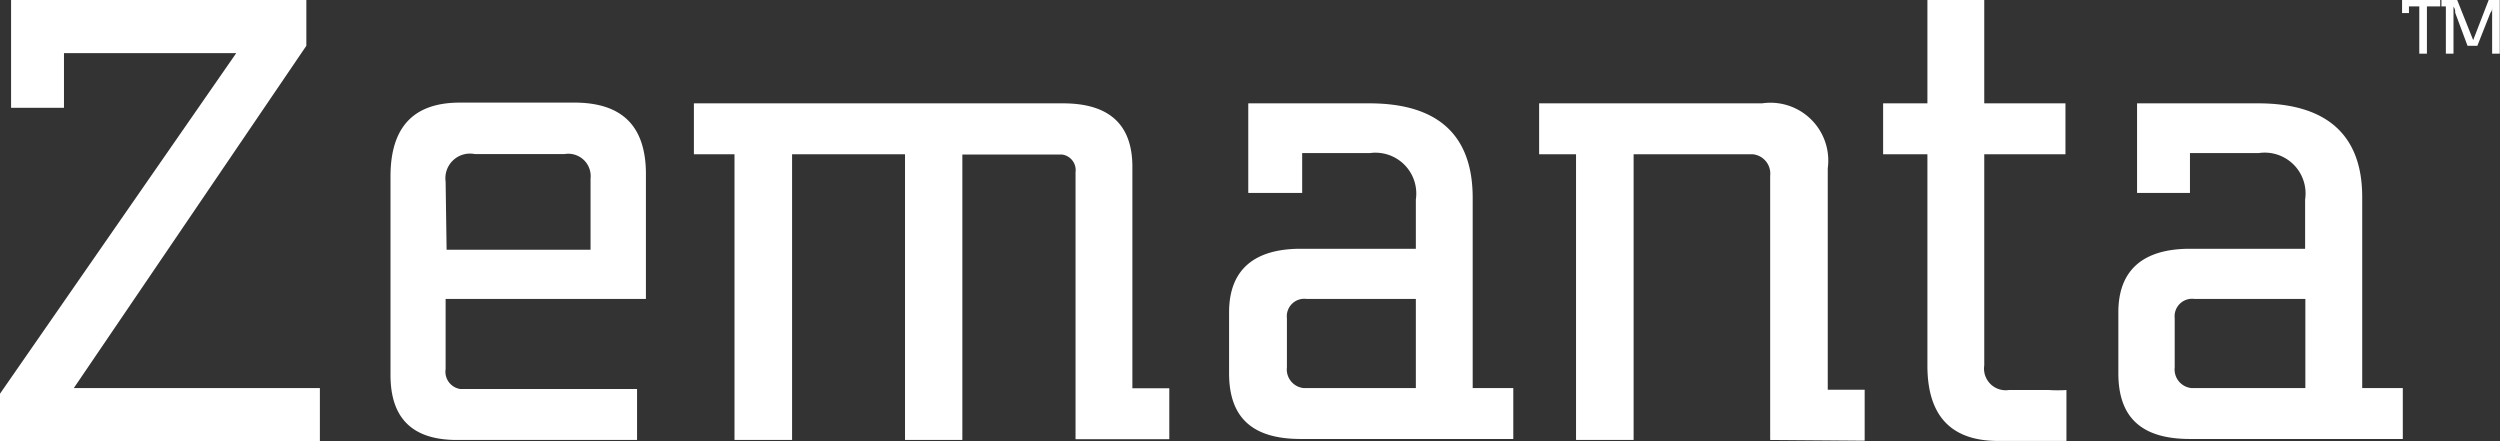
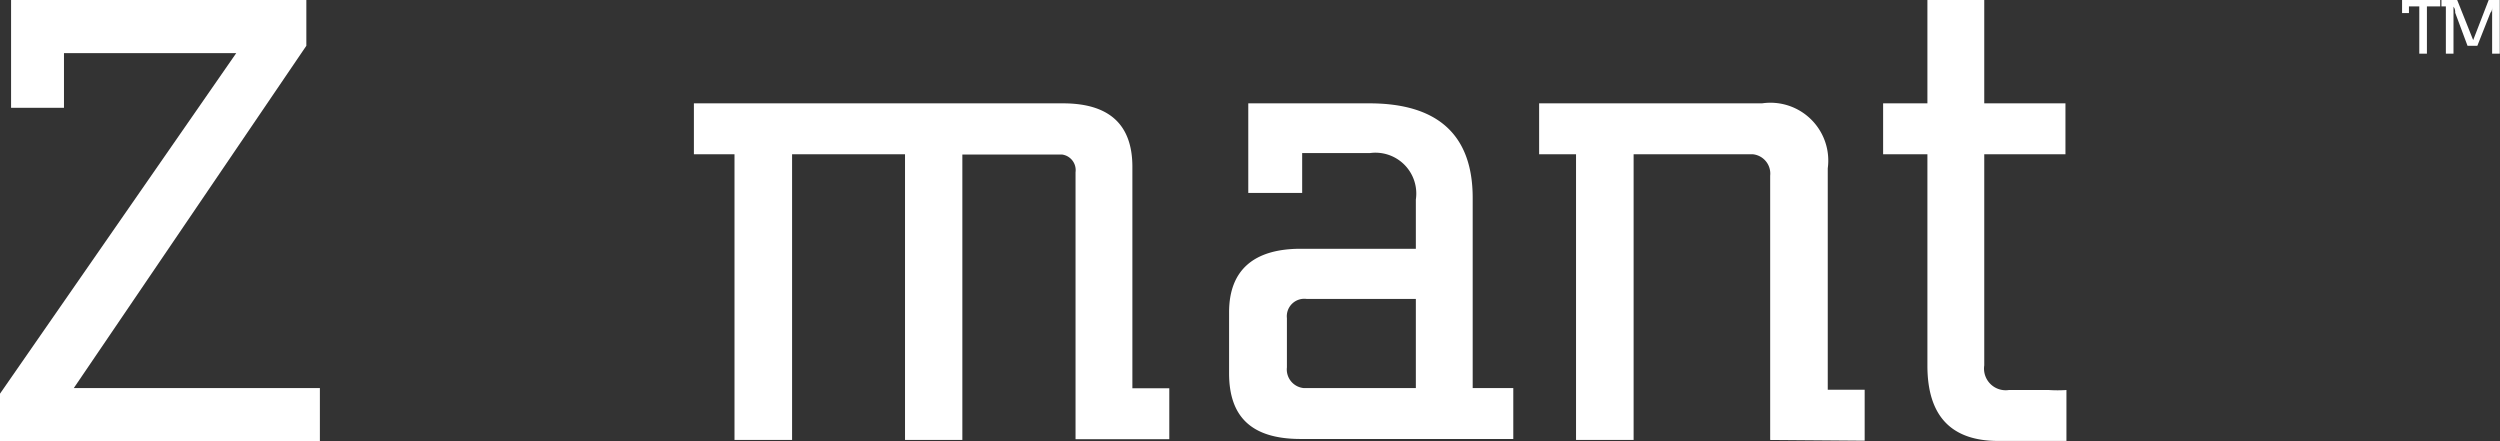
<svg xmlns="http://www.w3.org/2000/svg" id="Layer_1" data-name="Layer 1" viewBox="0 0 101.6 17.93">
  <rect x="0" y="0" width="101.6" height="17.93" fill="#333333" stroke="none" />
  <defs>
    <style>.cls-1{fill:#fff;}</style>
  </defs>
  <title>zemanta-logo-new-white</title>
  <path class="cls-1" d="M9.6,2.16h-7V4.38H.45V0h12V1.86L3,15.77H13v2.16H0V16Z" transform="translate(0 0)" />
-   <path class="cls-1" d="M26.25,12.15H18.11V15a.71.71,0,0,0,.6.81h7.18v2.07H18.57c-1.8,0-2.7-.87-2.7-2.64V7.17c0-2,.93-3,2.82-3h4.65c1.92,0,2.88.93,2.91,2.82Zm-8.1-2H24V7.26a.91.91,0,0,0-1.05-1H19.29a1,1,0,0,0-1.18,1.12Z" transform="translate(0 0)" />
  <path class="cls-1" d="M36.78,17.88V6.27H32.19V17.88H29.85V6.27H28.2V4.2h15c1.89,0,2.82.87,2.82,2.58v9h1.5v2.07H43.71V7a.64.64,0,0,0-.55-.72H39.11V17.88Z" transform="translate(0 0)" />
  <path class="cls-1" d="M59.85,15.77H61.5v2.07H52.86c-2,0-2.91-.9-2.91-2.67V12.69c0-1.71,1-2.58,2.91-2.58h4.68v-2a1.66,1.66,0,0,0-1.86-1.89H52.92V7.84H50.73V4.2h4.92c2.79,0,4.2,1.29,4.2,3.84Zm-2.31,0V12.15H53.11a.71.71,0,0,0-.81.78v2a.76.76,0,0,0,.67.84h4.57Z" transform="translate(0 0)" />
  <path class="cls-1" d="M71.94,17.88V7.14a.79.79,0,0,0-.7-.87H66.39V17.88H64.05V6.27h-1.5V4.2h9.06a2.35,2.35,0,0,1,2.67,2.64v9h1.5v2.07Z" transform="translate(0 0)" />
  <path class="cls-1" d="M78.33,6.27h-1.8V4.2h1.8V0h2.31V4.2h3.3V6.27h-3.3v8.58a.88.88,0,0,0,1,1h1.62a5.44,5.44,0,0,0,.72,0v2.07H81.21q-2.88,0-2.88-3.06Z" transform="translate(0 0)" />
-   <path class="cls-1" d="M96,15.77h1.65v2.07H89c-2,0-2.91-.9-2.91-2.67V12.69c0-1.71,1-2.58,2.91-2.58h4.68v-2A1.66,1.66,0,0,0,91.8,6.22H89V7.84H86.85V4.2h4.92C94.56,4.2,96,5.49,96,8Zm-2.31,0V12.15H89.19a.71.71,0,0,0-.81.78v2a.76.76,0,0,0,.67.84h4.61Z" transform="translate(0 0)" />
  <path class="cls-1" d="M99.17.26h-.54V2.18h-.31V.26H97.9V.53h-.28V0h1.55Z" transform="translate(0 0)" />
  <path class="cls-1" d="M100.51,1.63,101.14,0h.45V2.18h-.31V.52c0-.07,0-.15,0-.25h0c0,.1,0,.18-.07.25l-.53,1.34h-.4L99.78.52c0-.07,0-.16-.07-.25h0c0,.1,0,.18,0,.25V2.18h-.31V.26h-.18V0h.64Z" transform="translate(0 0)" />
</svg>